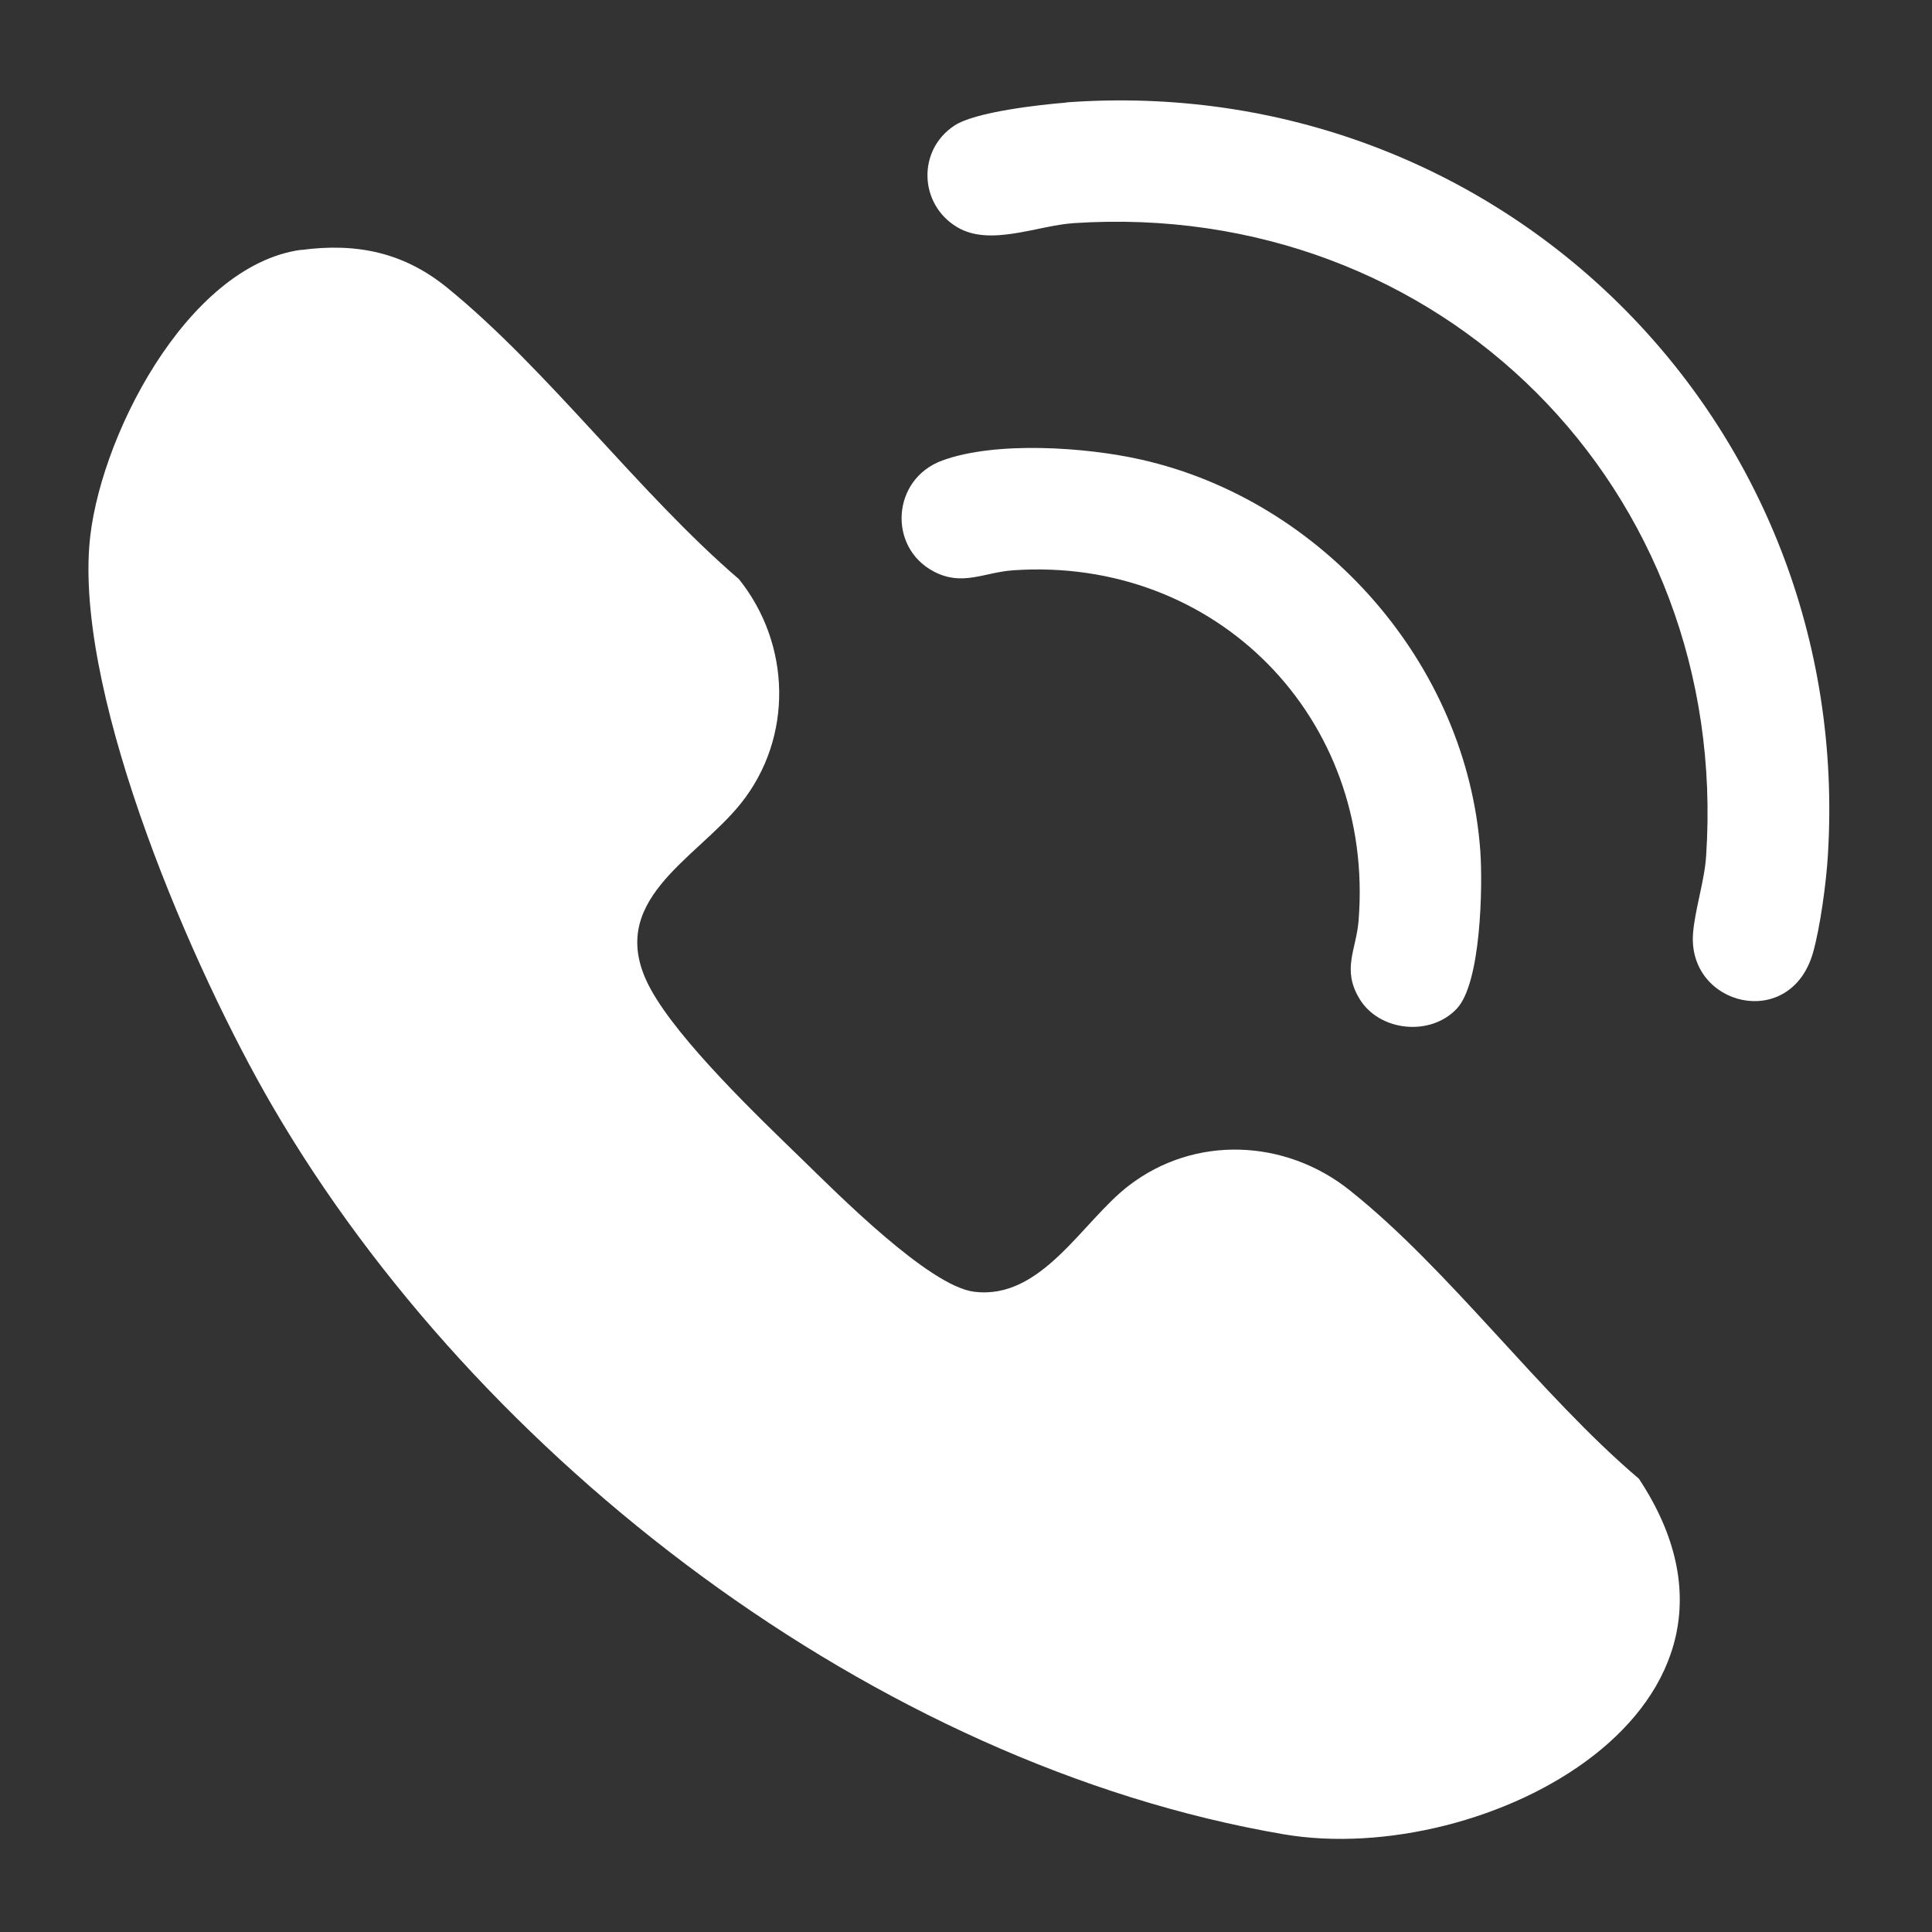
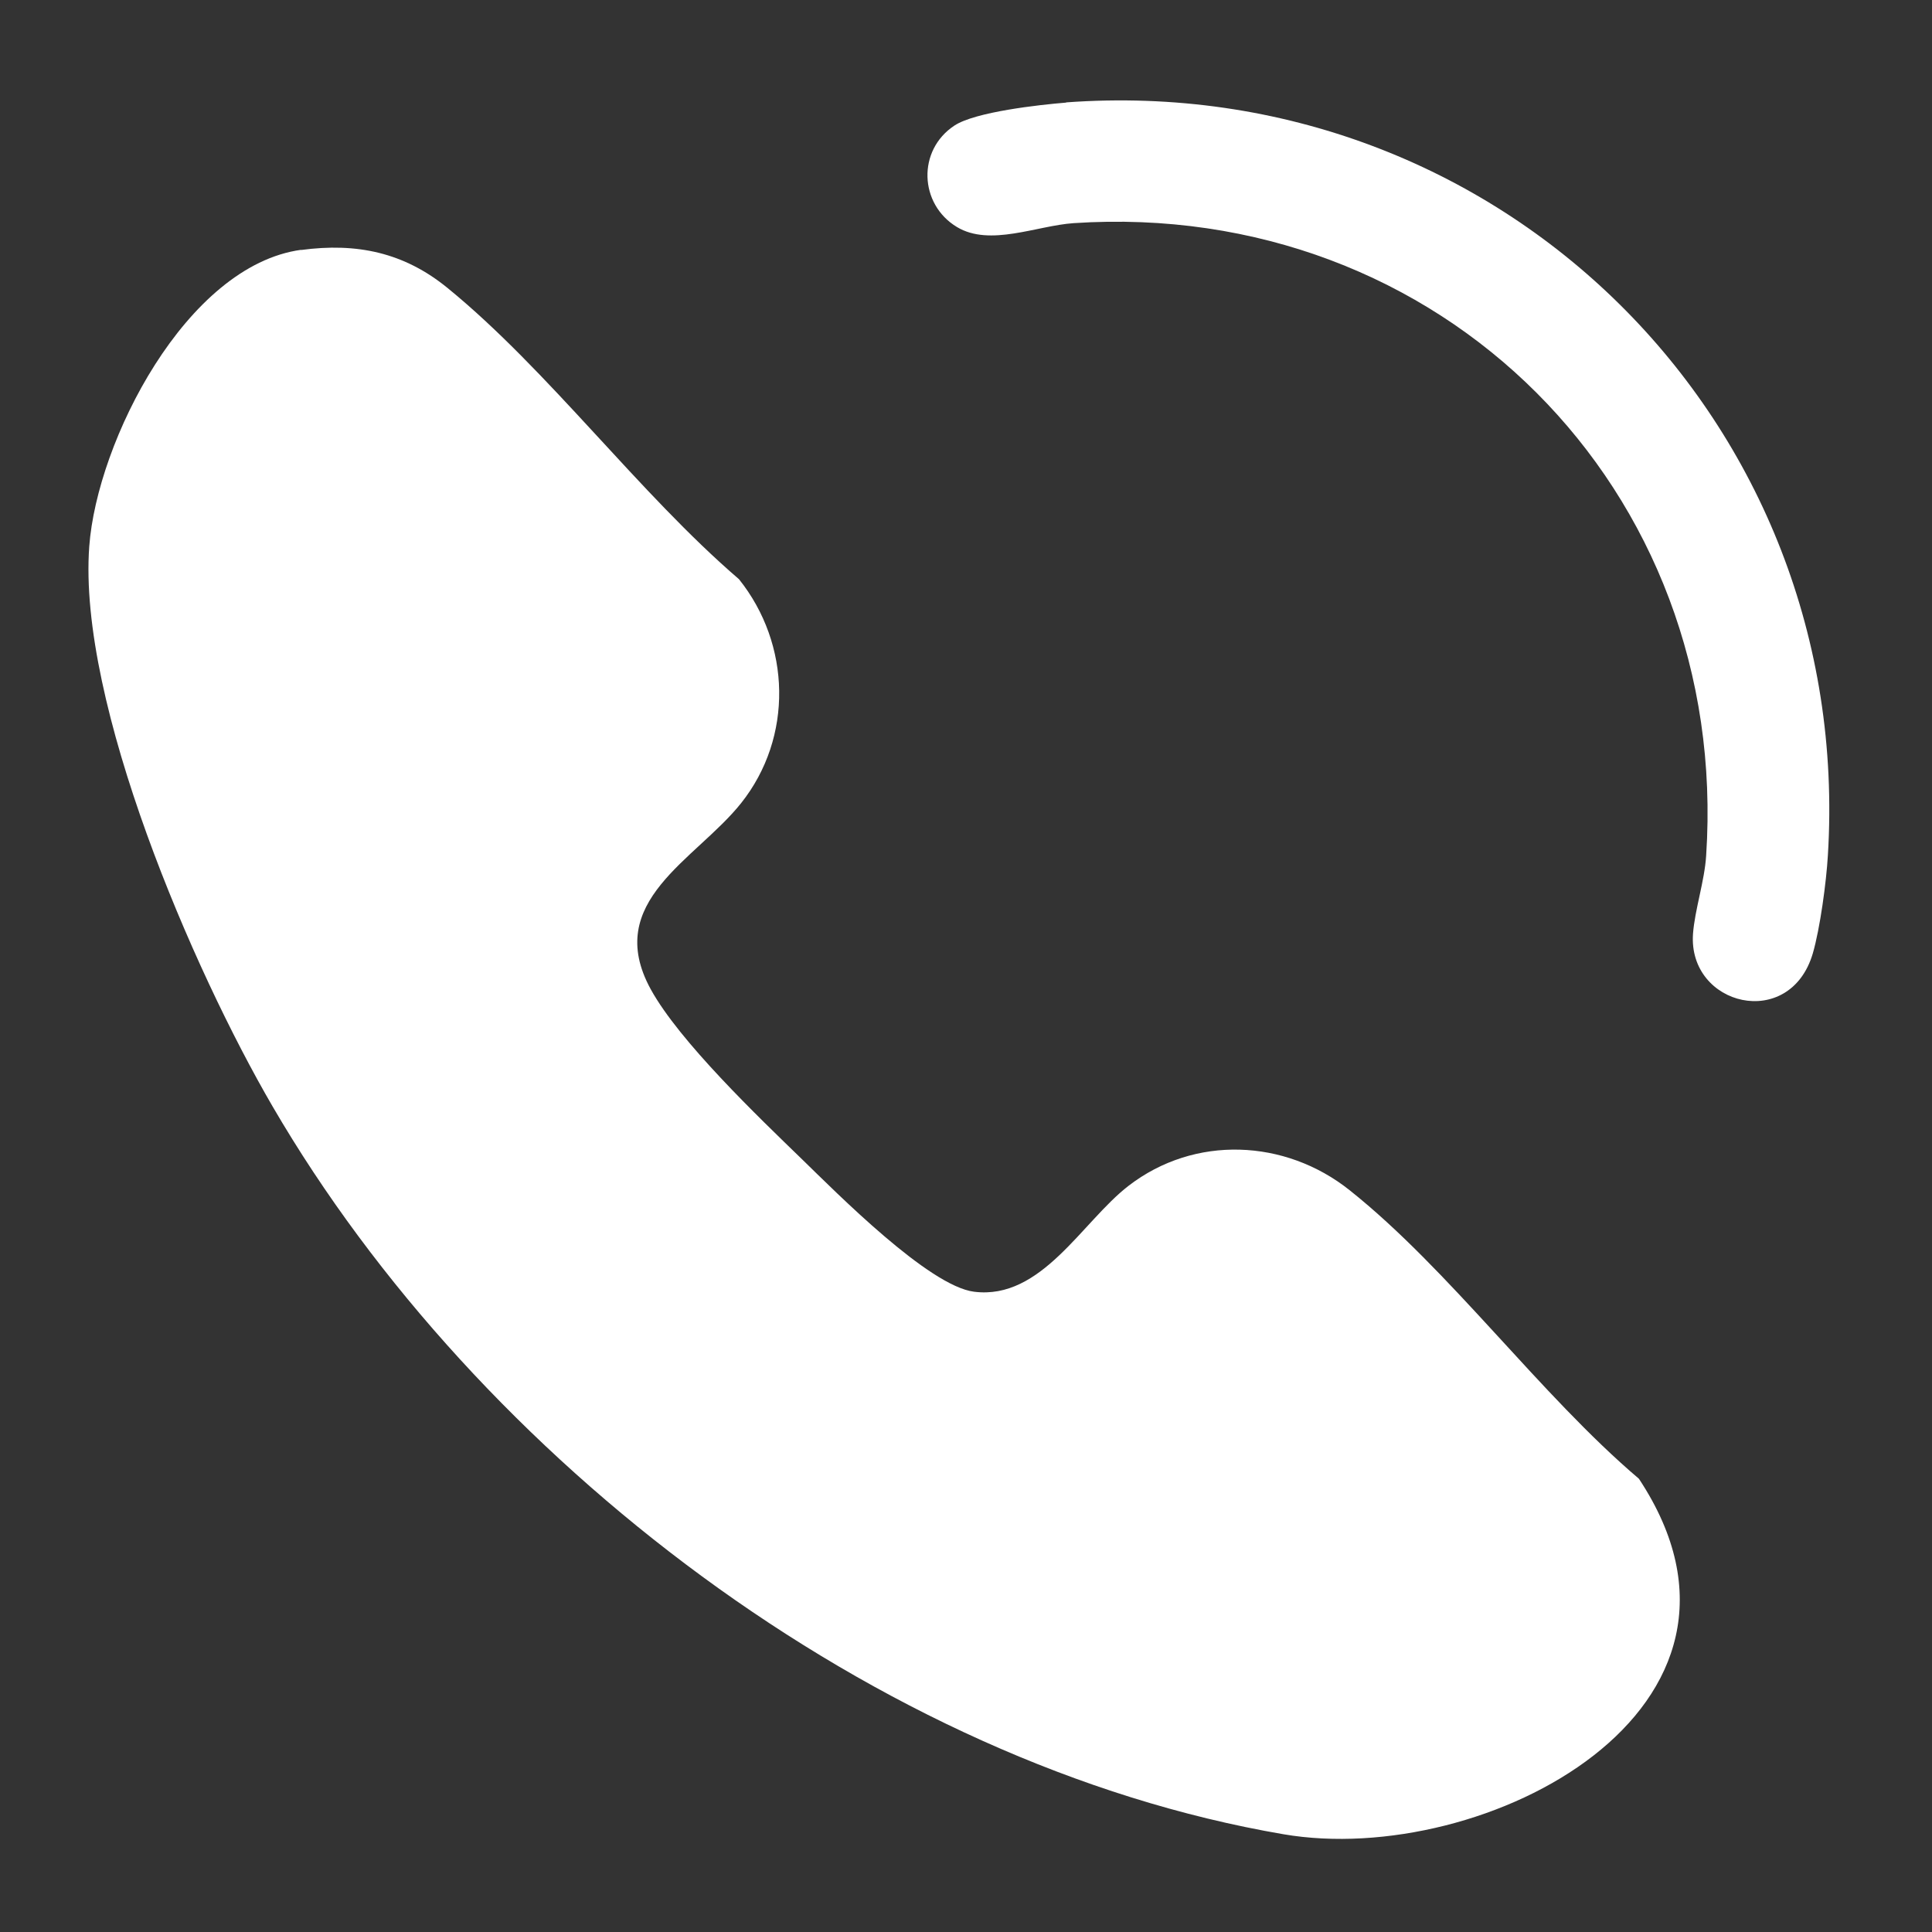
<svg xmlns="http://www.w3.org/2000/svg" id="Layer_1" data-name="Layer 1" viewBox="0 0 100 100">
  <rect x="0" y="0" width="100" height="100" fill="#333333" stroke="none" />
  <defs>
    <style>
      .cls-1 {
        fill: #fff;
      }
    </style>
  </defs>
  <path class="cls-1" d="M15.58,12.94c2.89-.39,5.34.13,7.59,1.97,5.22,4.26,9.89,10.61,15.08,15.07,2.69,3.36,2.82,8.18.11,11.59-2.35,2.95-7.17,5.08-4.68,9.63,1.48,2.7,5.58,6.62,7.84,8.81,1.8,1.75,6.56,6.56,8.9,6.85,3.49.44,5.59-3.63,7.99-5.48,3.42-2.64,8.11-2.43,11.44.22,5.19,4.13,9.85,10.58,14.98,14.94,7.87,11.9-8.01,20.18-18.4,18.4-21.11-3.61-41.69-19.42-52.32-37.67-4.11-7.05-10.09-20.88-9.49-28.99.4-5.43,5.02-14.54,10.97-15.35Z" />
  <path class="cls-1" d="M55.18,5.3c22.43-1.64,40.82,16.51,39.43,38.98-.08,1.37-.4,3.76-.78,5.07-1.19,4.03-6.47,2.72-6.2-1.02.09-1.23.6-2.74.68-4.04,1.26-18.99-13.77-34-32.74-32.74-1.91.13-4.33,1.23-6.04.2-1.96-1.18-2.06-3.98-.13-5.25,1.07-.71,4.41-1.08,5.79-1.19Z" />
-   <path class="cls-1" d="M75.42,52.19c-1.36,1.48-4.05,1.21-5.07-.52-.9-1.52-.15-2.51-.03-4.02.84-10.49-7.38-18.87-17.9-18.13-1.5.11-2.61.84-4.09.06-2.39-1.26-2.17-4.78.43-5.74,2.77-1.02,7.44-.7,10.31-.05,9.4,2.12,16.85,10.56,17.55,20.25.13,1.83.04,6.8-1.2,8.15Z" />
</svg>